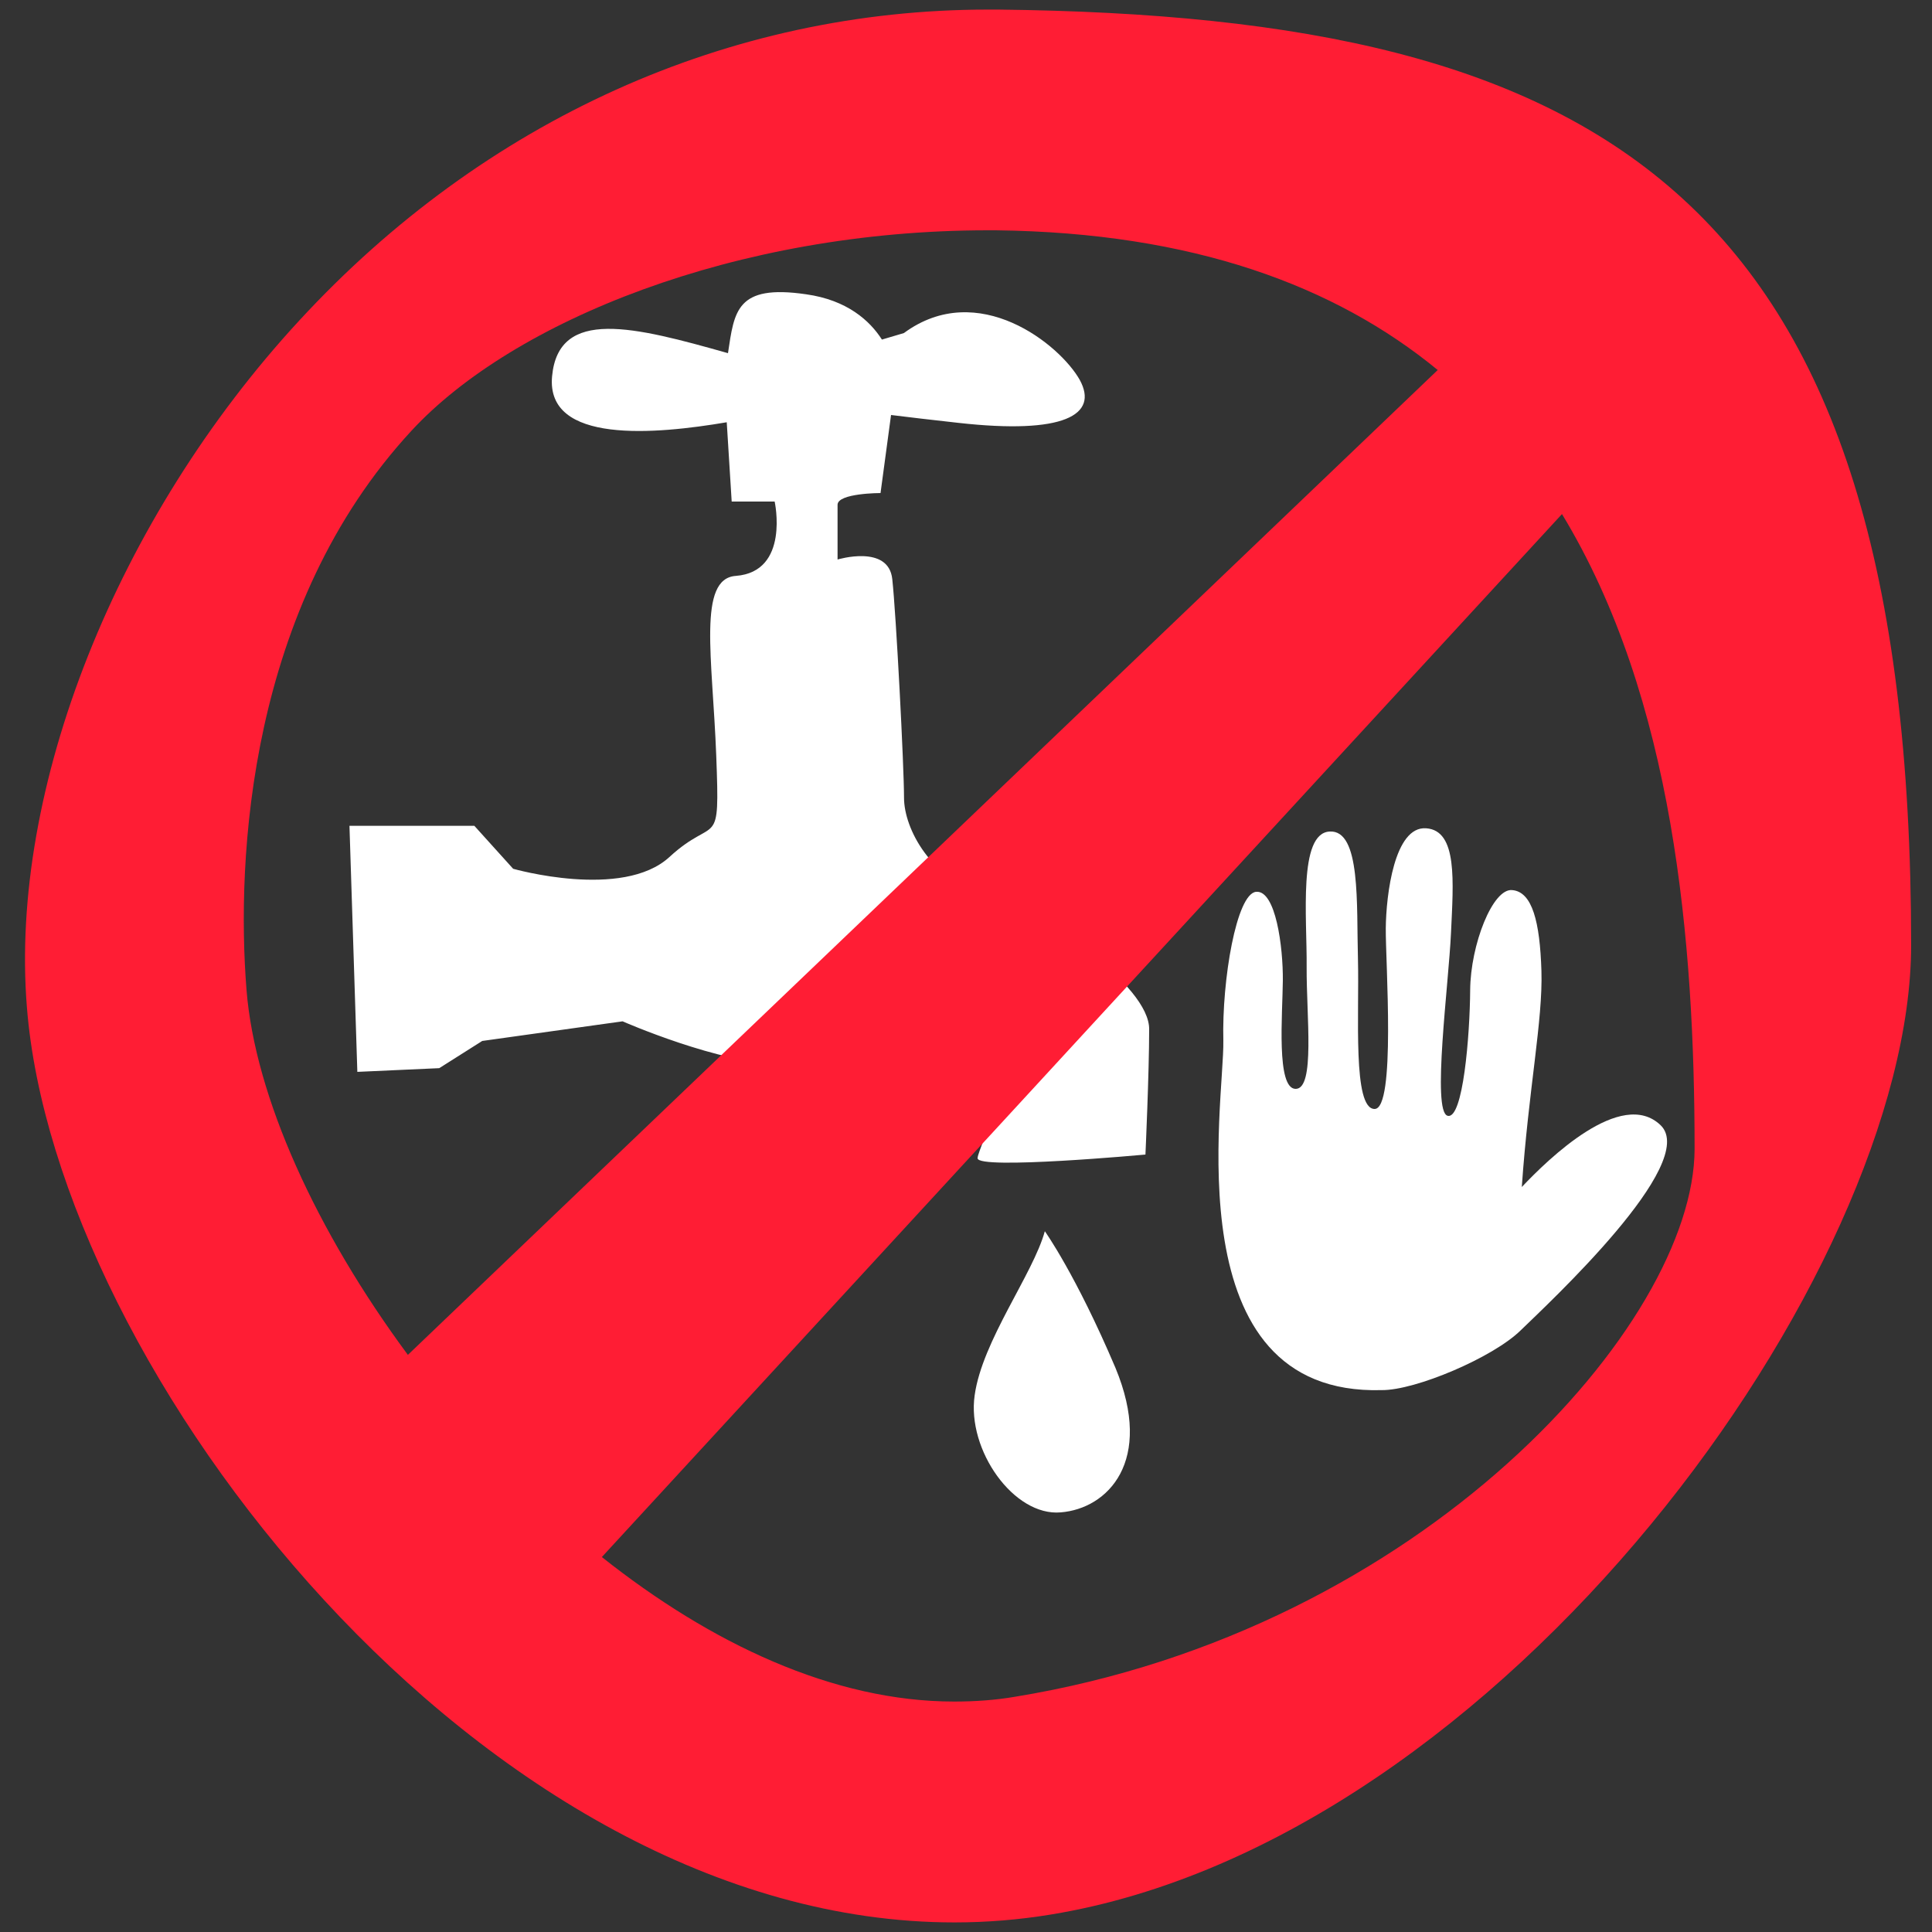
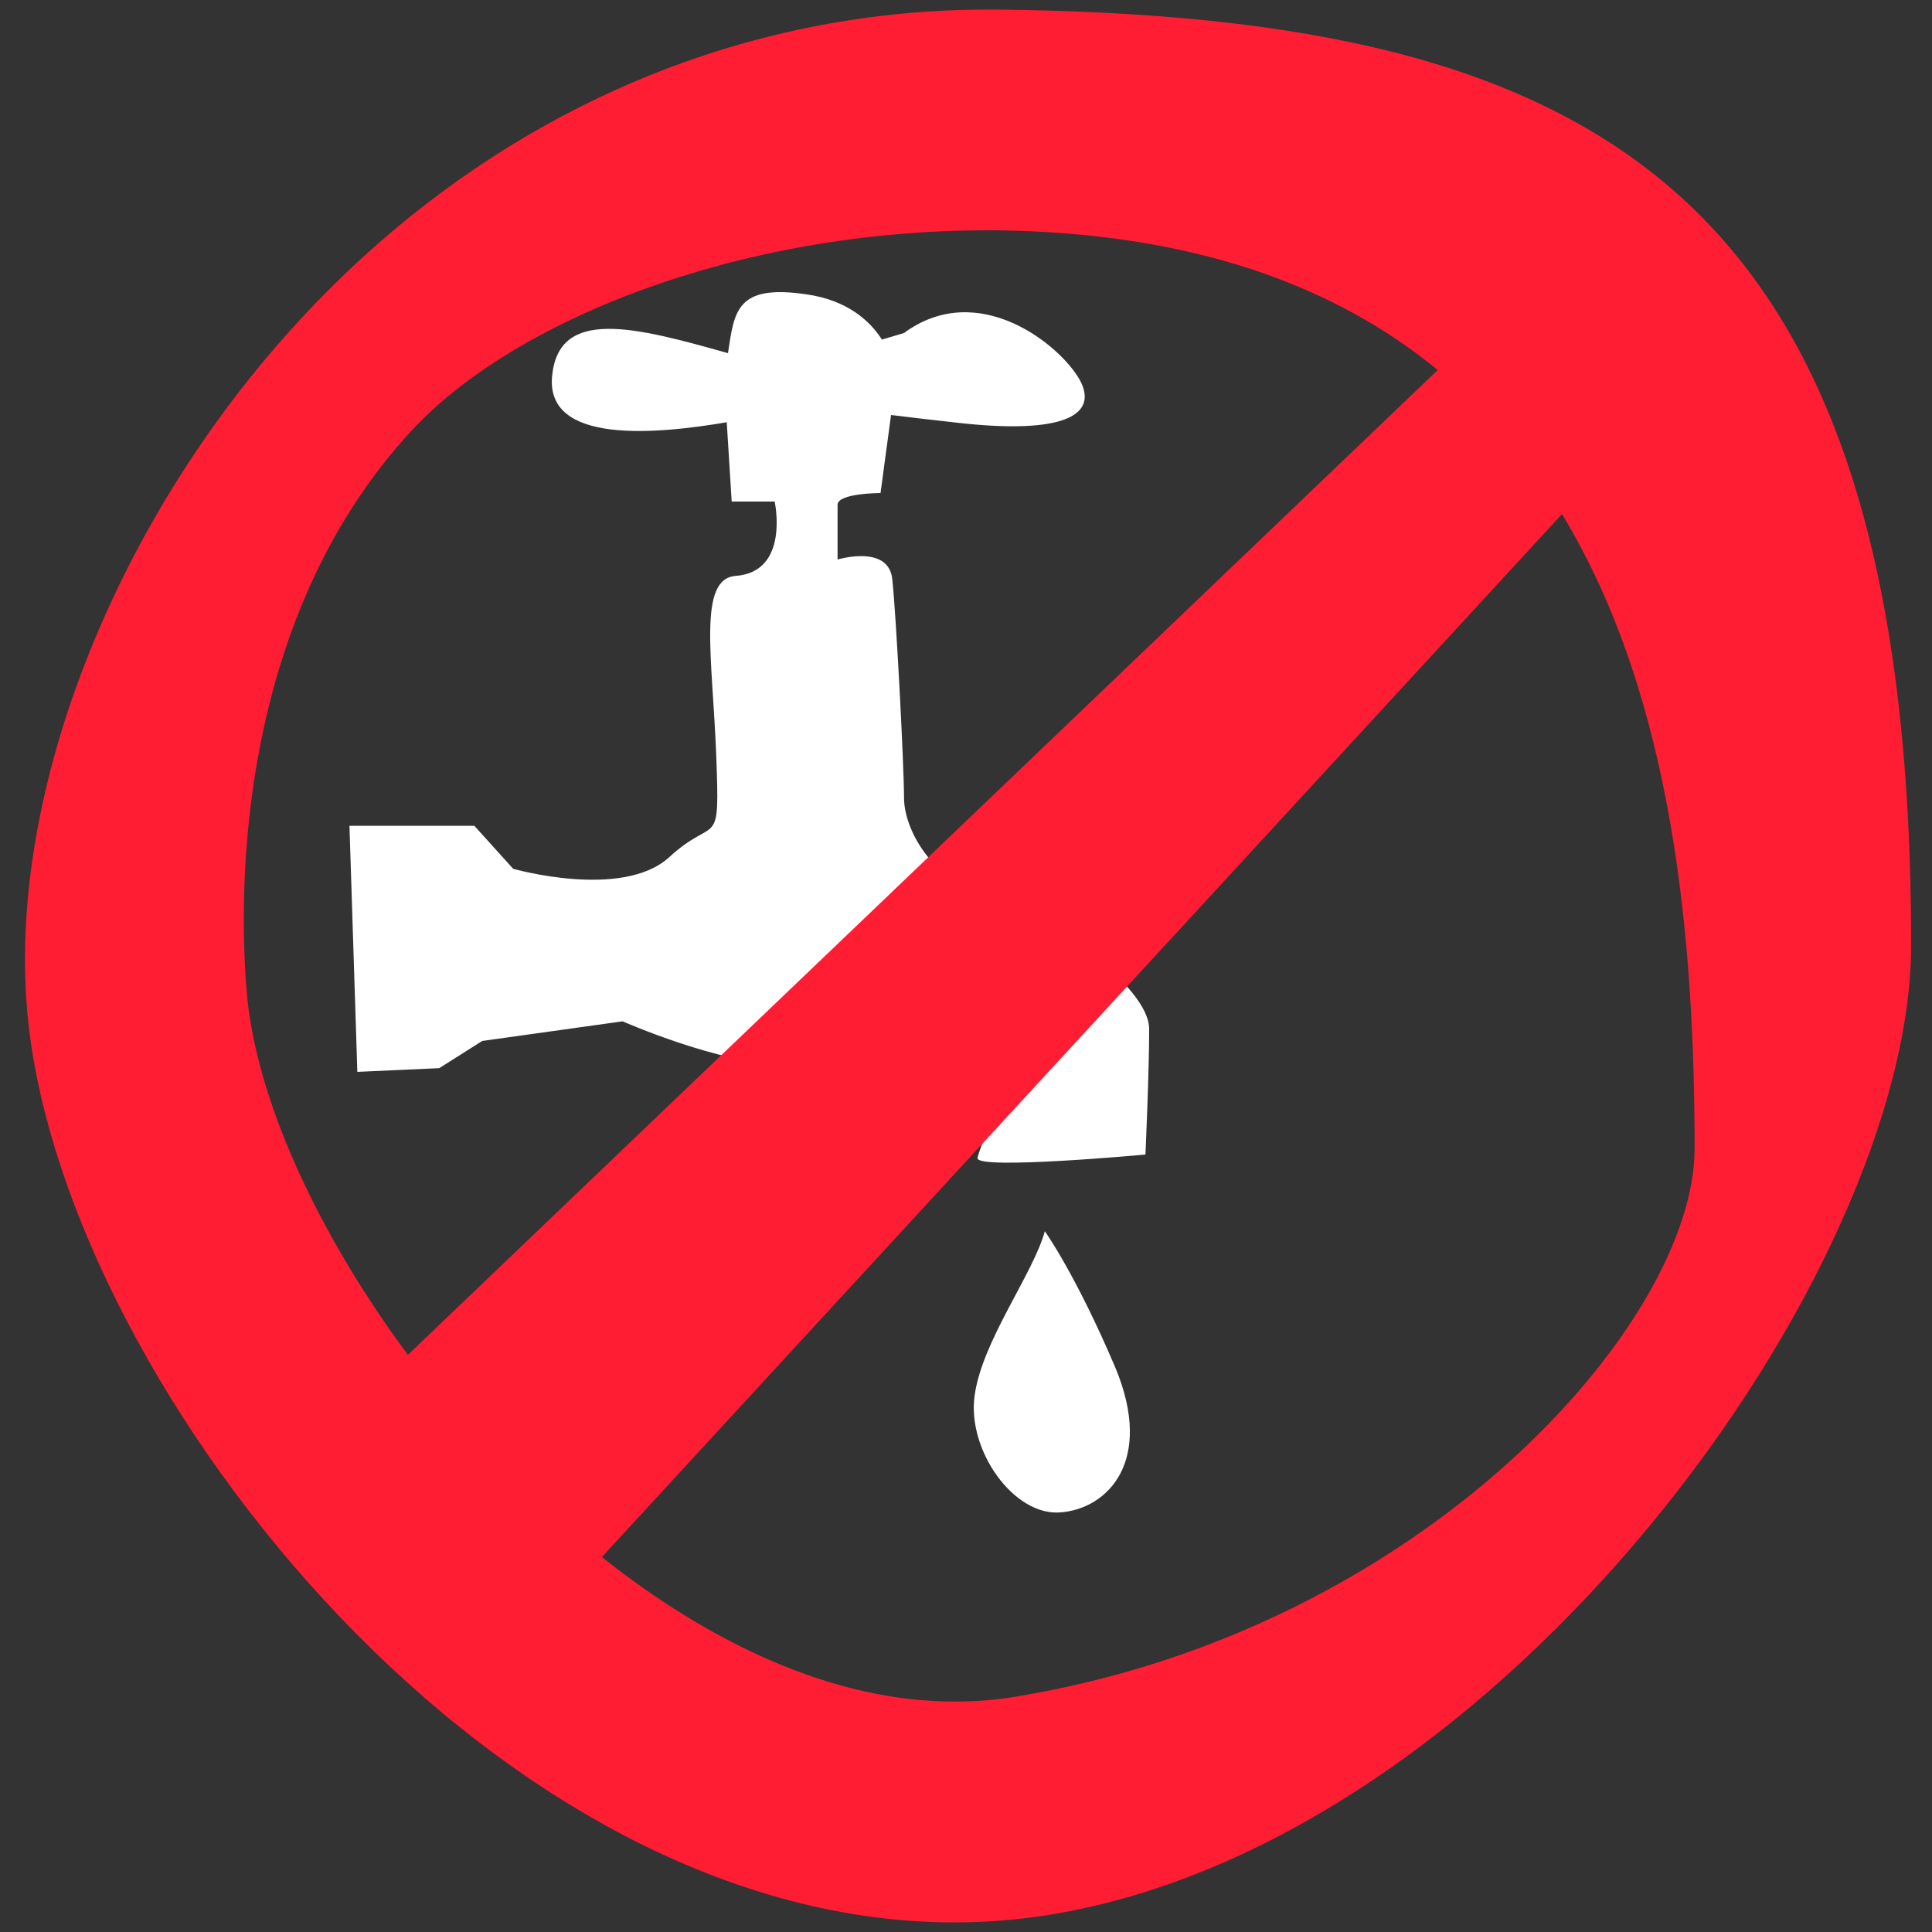
<svg xmlns="http://www.w3.org/2000/svg" version="1.1" id="Livello_1" x="0px" y="0px" width="125px" height="125px" viewBox="0 0 125 125" style="enable-background:new 0 0 125 125;" xml:space="preserve">
  <rect x="0" y="0" width="125" height="125" fill="#333333" stroke="none" />
  <style type="text/css">
	.st0{fill:#FFFFFF;}
	.st1{fill:#FF1D34;}
</style>
-   <path class="st0" d="M89.4,89.94c2.17,0.02,7.18-2.1,8.98-3.86c1.81-1.76,11.6-10.84,9.06-13.28c-2.54-2.44-7.3,2.22-8.98,4  c0.44-6.35,1.37-10.79,1.27-13.99c-0.1-3.17-0.59-5.1-1.88-5.22c-1.27-0.15-2.71,3.54-2.73,6.47c-0.02,2.93-0.46,8.4-1.46,8.13  c-1.03-0.27,0.07-8.52,0.22-11.84c0.15-3.3,0.44-6.62-1.61-6.76c-2.05-0.15-2.59,4.3-2.61,6.47c-0.02,2.17,0.66,11.72-0.73,11.69  c-1.42-0.02-0.98-6.1-1.07-9.67c-0.1-3.56,0.2-8.4-1.83-8.28c-2.05,0.1-1.46,5.59-1.49,8.76c-0.02,3.17,0.56,7.89-0.71,7.89  c-1.27,0-0.85-4.83-0.83-7.01c0.02-2.17-0.46-5.86-1.73-5.74c-1.27,0.12-2.22,5.71-2.12,9.64C79.22,71.29,75.88,90.33,89.4,89.94z" />
  <path class="st0" d="M63.79,57.93c-3.54-1-5.3-4.3-5.3-6.32c0-2.03-0.51-11.87-0.76-14.14c-0.24-2.27-3.54-1.27-3.54-1.27  s0-2.78,0-3.54c0-0.76,2.78-0.76,2.78-0.76l0.68-5.05c1.22,0.15,2.64,0.32,4.37,0.51c6.81,0.76,9.08-0.51,7.84-2.78  c-1.27-2.27-6.57-6.57-11.38-3.03l-1.42,0.42c-0.78-1.22-2.25-2.56-4.91-2.93c-4.52-0.66-4.64,1.1-5.05,3.81  c-6.05-1.71-10.96-2.98-11.38,1.49c-0.42,4.42,6.71,3.76,11.3,2.98l0.32,5.13h2.78c0,0,1,4.54-2.51,4.81  c-2.49,0.17-1.51,5.3-1.27,11.62c0.24,6.32,0,3.78-3.03,6.57c-3.03,2.78-10.11,0.76-10.11,0.76l-2.51-2.78h-8.08l0.51,15.92  l5.3-0.24l2.78-1.76l9.08-1.27c0,0,6.32,2.78,10.35,2.78c4.03,0,6.05-2.78,11.11-1.76c5.05,1,1.51,7.08,1.51,7.84  c0,0.76,10.86-0.24,10.86-0.24s0.24-5.3,0.24-8.08C74.42,63.75,67.33,58.94,63.79,57.93z" />
  <path class="st0" d="M67.6,79.66c-0.76,2.78-4.05,7.08-4.54,10.62c-0.51,3.54,2.54,7.84,5.57,7.57c3.03-0.24,6.05-3.3,3.54-9.35  C69.6,82.45,67.6,79.66,67.6,79.66z" />
  <path class="st1" d="M64.6,0.62h-0.68c-16.75,0-32.58,7.13-44.55,20.11C7.54,33.54,0.6,51,1.74,65.16  c1.84,23.37,29.46,59.22,60.01,59.22c2.08,0,4.18-0.17,6.24-0.51c29.27-4.79,55.66-41.57,55.66-62.72  C123.65,12.66,103.95,1.06,64.6,0.62z M26.63,27.86c6.55-7.08,20.98-12.96,37.29-12.96h0.51c12.76,0.15,21.97,3.6,28.59,9.04  L26.39,87.66c-5.92-8-9.89-16.7-10.44-23.61C15.27,55.51,16.09,39.25,26.63,27.86z M65.67,109.78c-1.28,0.22-2.61,0.31-3.94,0.31  c-7.83,0-15.76-3.77-22.79-9.35l62.12-67.48c7.25,11.94,8.58,27.7,8.58,41.09C109.61,85.61,92.08,105.47,65.67,109.78z" />
</svg>